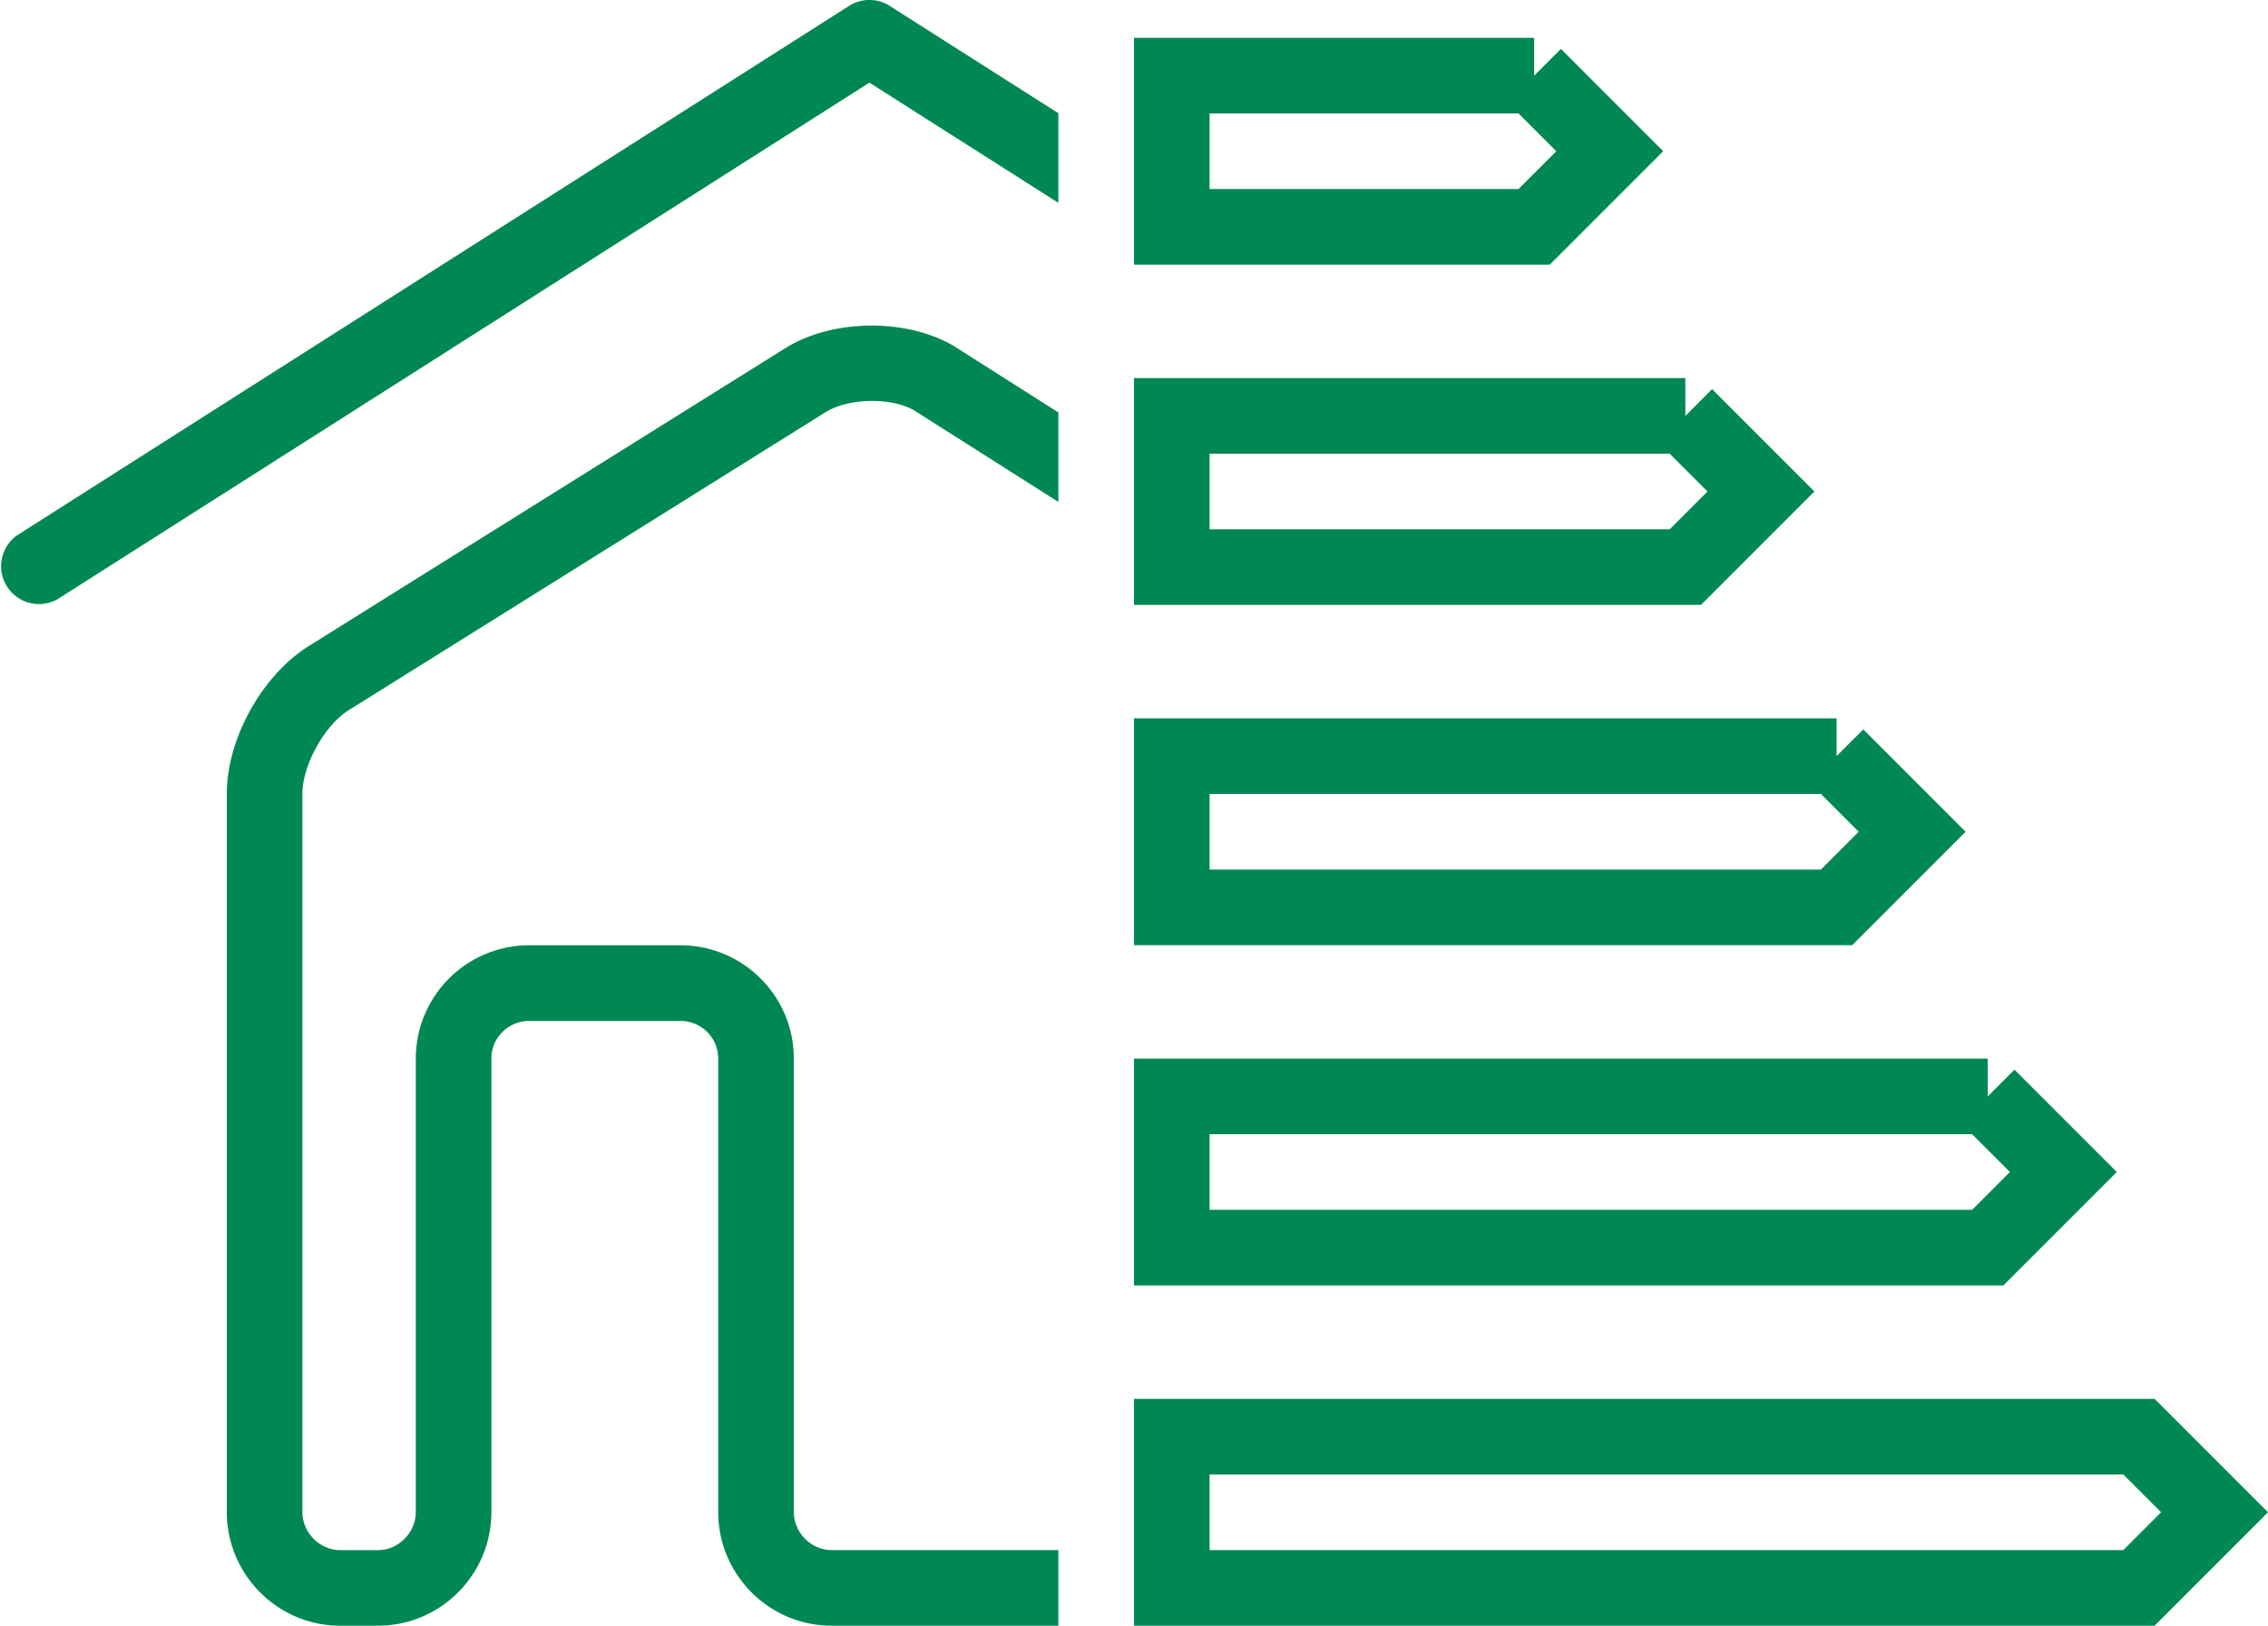
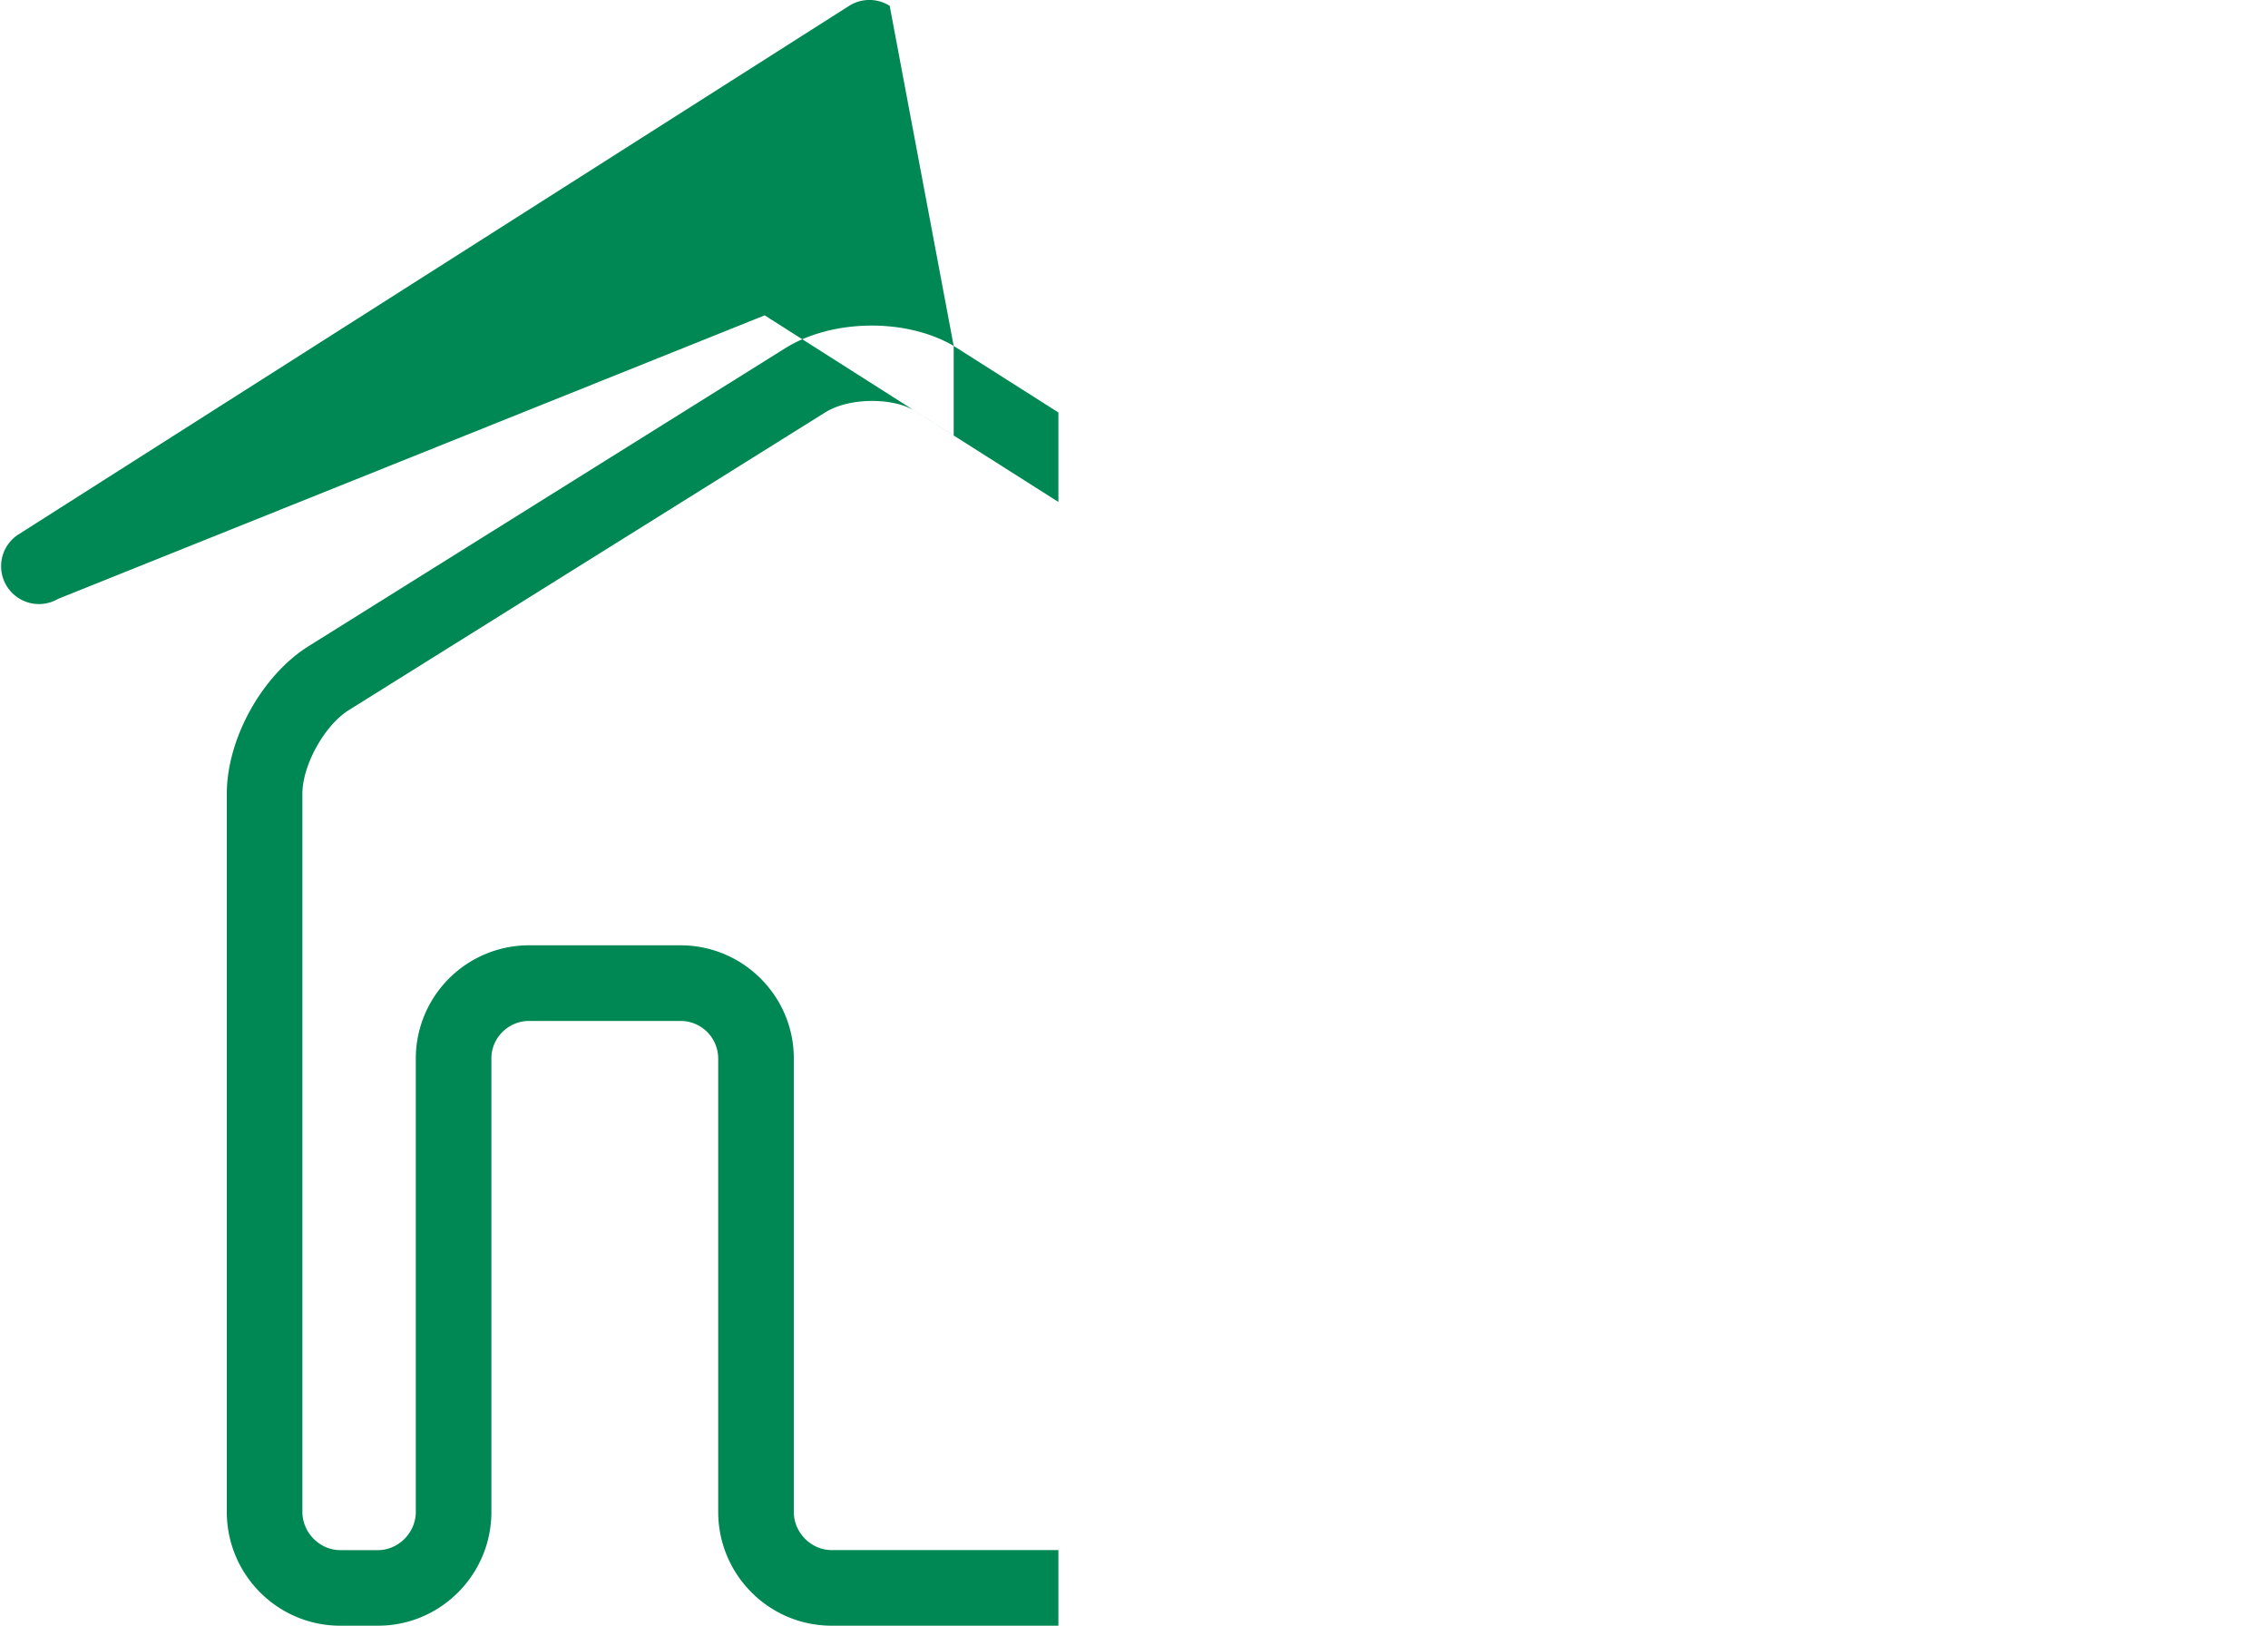
<svg xmlns="http://www.w3.org/2000/svg" width="60" height="43">
  <g fill="none" fill-rule="evenodd">
-     <path d="m56.586 38 2 2-2 2H31v-4h25.586zm-4-9 2 2-2 2H31v-4h21.586zm-4-9 2 2-2 2H31v-4h17.586zm-4-9 2 2-2 2H31v-4h13.586zm-4-9 2 2-2 2H31V2h9.586z" stroke="#008854" stroke-width="2" />
-     <path d="M25.23 9.15 28 10.91v2.367l-3.813-2.42c-.6-.351-1.736-.337-2.354.05L9.226 18.784C8.584 19.185 8 20.24 8 20.996v18.995c0 .547.458 1.01 1 1.01h1c.542 0 1-.463 1-1.01V27.993a2.998 2.998 0 0 1 3-2.99h4c1.654 0 3 1.341 3 2.99V39.99c0 .547.458 1.01 1 1.01h6v2h-6c-1.654 0-3-1.35-3-3.01V27.994a.996.996 0 0 0-1-.99h-4c-.55 0-1 .444-1 .99V39.99c0 1.66-1.346 3.01-3 3.01H9c-1.654 0-3-1.35-3-3.01V20.997c0-1.456.931-3.135 2.166-3.907l12.608-7.88c1.238-.774 3.196-.8 4.456-.06zM23.537.156 28 2.995v2.371l-5-3.18L1.537 15.84a1.001 1.001 0 0 1-1.074-1.688l22-13.997a1.002 1.002 0 0 1 1.074 0z" fill="#008854" />
+     <path d="M25.23 9.15 28 10.91v2.367l-3.813-2.42c-.6-.351-1.736-.337-2.354.05L9.226 18.784C8.584 19.185 8 20.24 8 20.996v18.995c0 .547.458 1.01 1 1.01h1c.542 0 1-.463 1-1.01V27.993a2.998 2.998 0 0 1 3-2.99h4c1.654 0 3 1.341 3 2.99V39.99c0 .547.458 1.01 1 1.01h6v2h-6c-1.654 0-3-1.35-3-3.01V27.994a.996.996 0 0 0-1-.99h-4c-.55 0-1 .444-1 .99V39.99c0 1.66-1.346 3.01-3 3.01H9c-1.654 0-3-1.35-3-3.01V20.997c0-1.456.931-3.135 2.166-3.907l12.608-7.88c1.238-.774 3.196-.8 4.456-.06zv2.371l-5-3.18L1.537 15.84a1.001 1.001 0 0 1-1.074-1.688l22-13.997a1.002 1.002 0 0 1 1.074 0z" fill="#008854" />
  </g>
</svg>